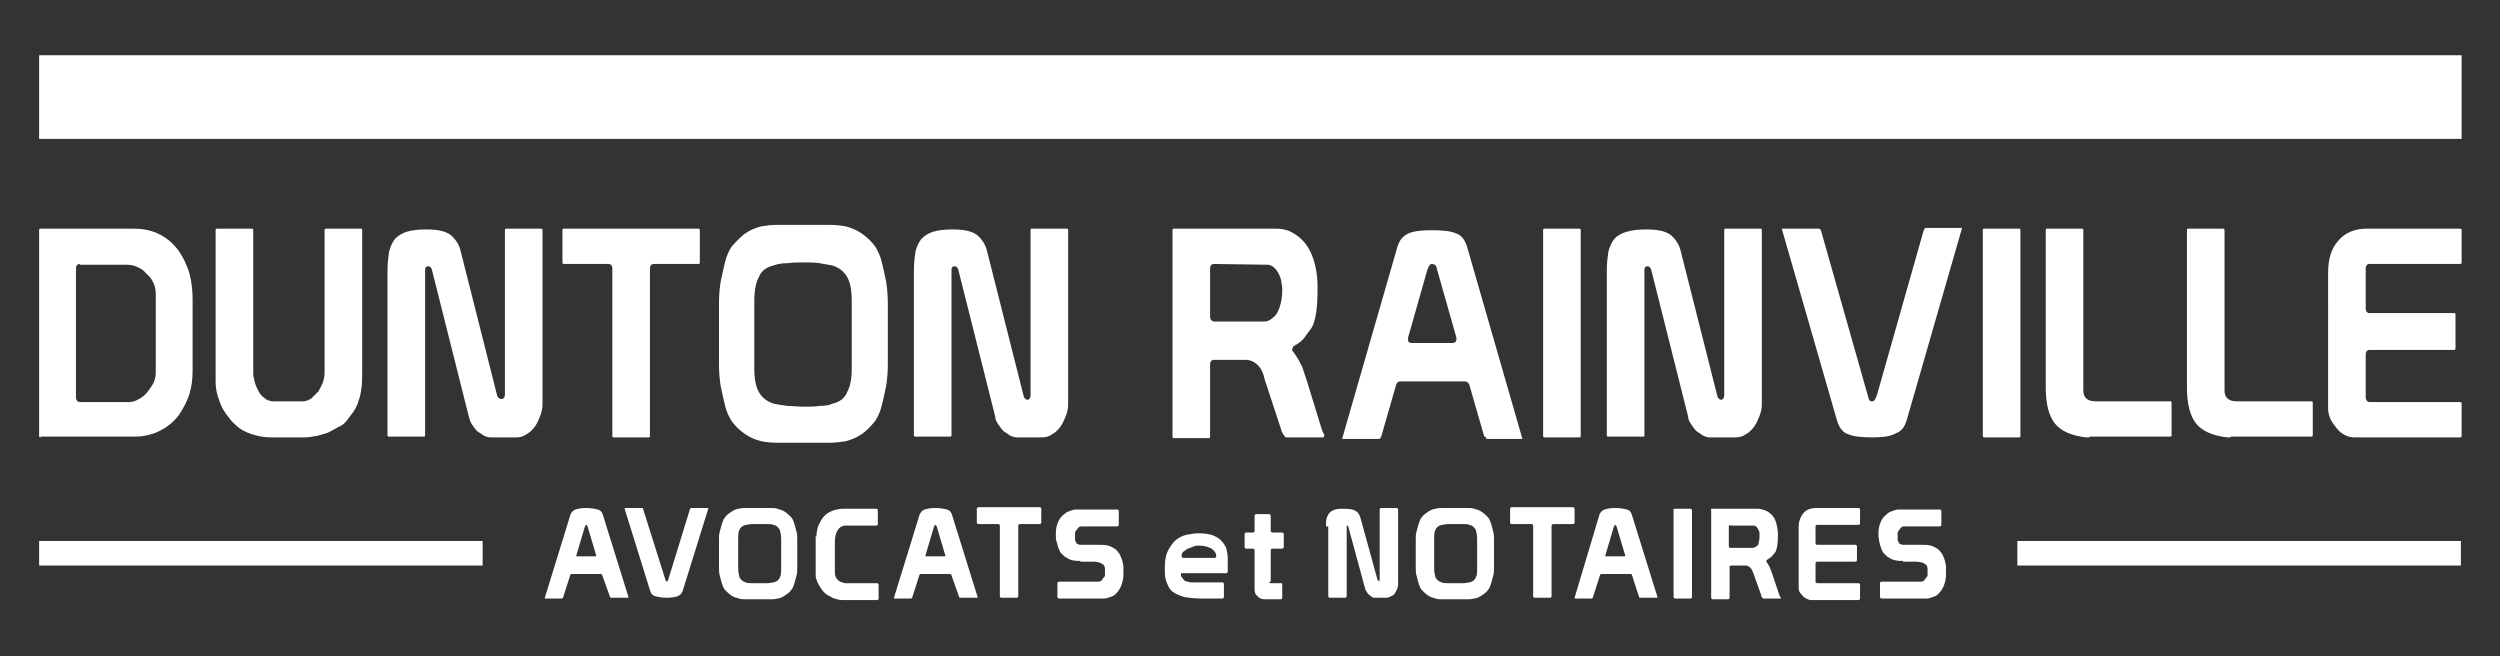
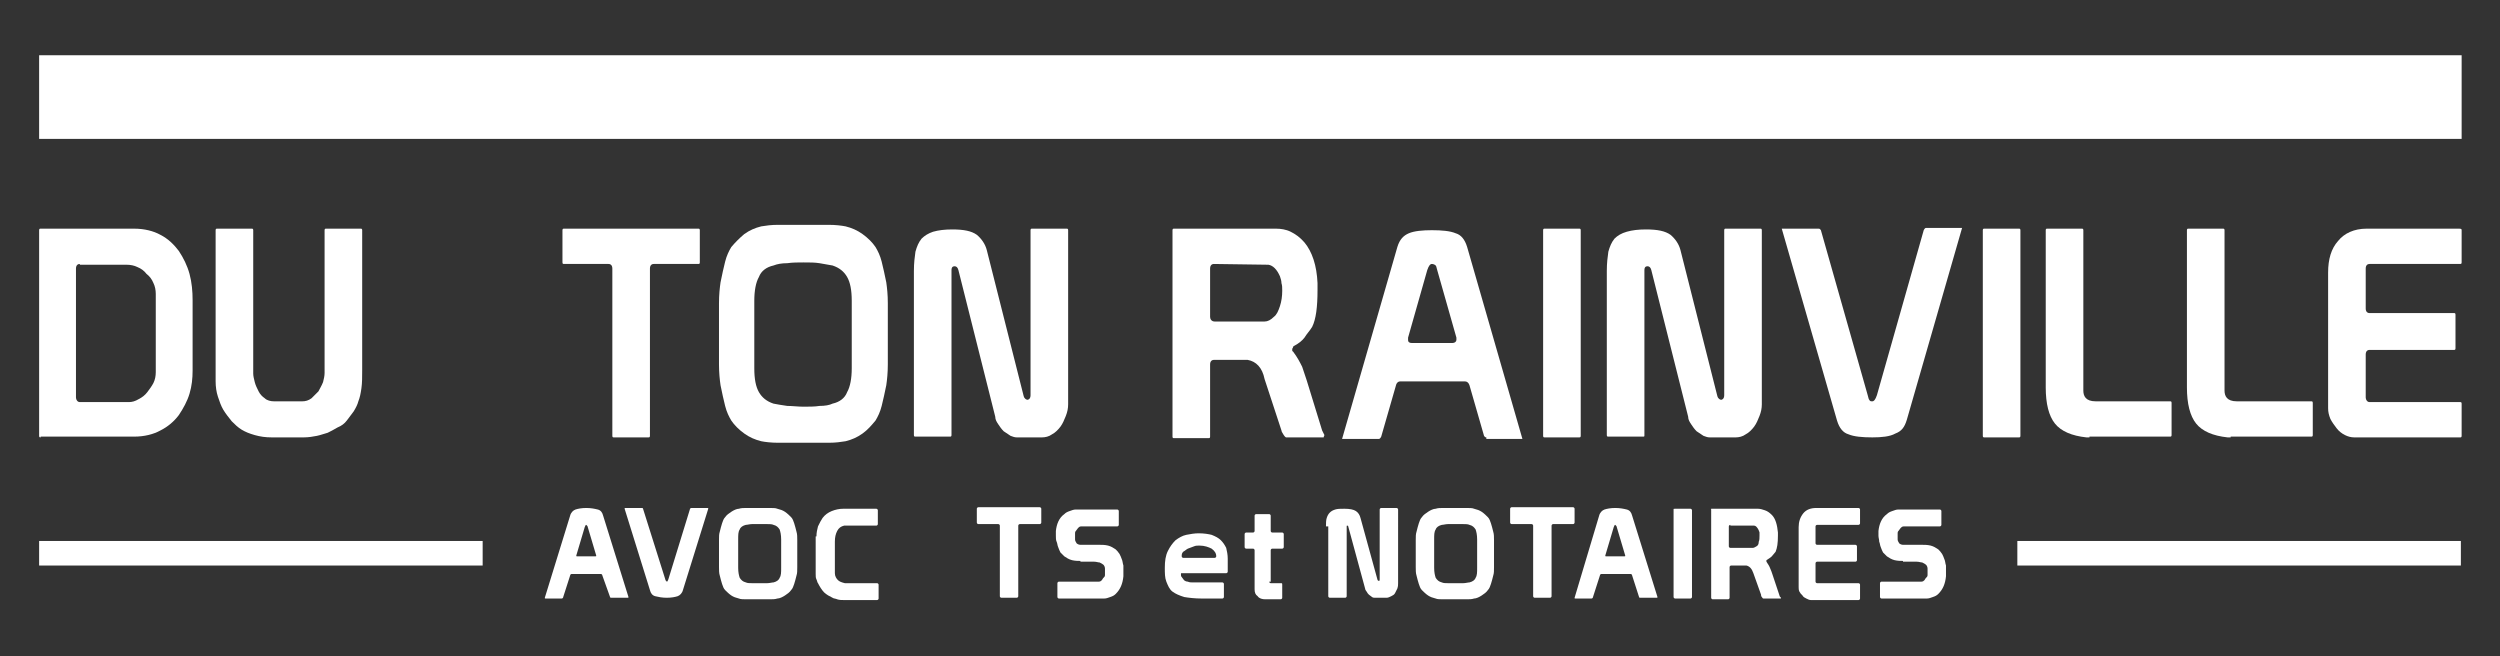
<svg xmlns="http://www.w3.org/2000/svg" version="1.1" id="Layer_1" x="0px" y="0px" viewBox="0 0 325.8 85.5" style="enable-background:new 0 0 325.8 85.5;" xml:space="preserve">
  <rect x="0" y="0" width="325.8" height="85.5" fill="#333333" stroke="none" />
  <style type="text/css">
	.st0{fill:#FFFFFF;}
</style>
  <g>
    <rect x="5.1" y="7.2" class="st0" width="315.7" height="10.9" />
    <g>
      <path class="st0" d="M10.4,34.4c-0.3,0-0.5,0.2-0.5,0.6v16.8c0,0.3,0.2,0.6,0.5,0.6h6.4c0.4,0,0.8-0.1,1.3-0.4    c0.4-0.2,0.8-0.5,1.1-0.9c0.3-0.4,0.6-0.8,0.8-1.2c0.2-0.4,0.3-0.9,0.3-1.4V38.3c0-0.5-0.1-1-0.3-1.4c-0.2-0.5-0.5-0.9-0.9-1.2    c-0.3-0.4-0.7-0.7-1.2-0.9c-0.4-0.2-0.9-0.3-1.4-0.3H10.4z M5.3,57c-0.1,0-0.2,0-0.2-0.2V30c0-0.2,0.1-0.2,0.2-0.2h12.2    c1.3,0,2.5,0.3,3.4,0.8c1,0.5,1.8,1.3,2.4,2.1c0.6,0.9,1.1,1.9,1.4,3c0.3,1.1,0.4,2.3,0.4,3.4v9.2c0,1-0.1,2-0.4,3    c-0.3,1-0.8,1.9-1.4,2.8c-0.6,0.8-1.4,1.5-2.4,2c-0.9,0.5-2.1,0.8-3.4,0.8H5.3z" />
      <path class="st0" d="M35.4,57c-0.8,0-1.5-0.1-2.2-0.3c-0.7-0.2-1.2-0.4-1.7-0.7c-0.5-0.3-0.9-0.7-1.3-1.1c-0.4-0.5-0.8-1-1.1-1.5    c-0.3-0.5-0.5-1.1-0.7-1.7c-0.2-0.6-0.3-1.3-0.3-2V30c0-0.2,0.1-0.2,0.2-0.2h4.5c0.1,0,0.2,0,0.2,0.2v18.7c0,0.3,0.1,0.7,0.2,1.1    c0.1,0.4,0.3,0.8,0.5,1.2c0.2,0.4,0.5,0.7,0.8,0.9c0.3,0.3,0.8,0.4,1.2,0.4h3.7c0.4,0,0.8-0.1,1.2-0.4c0.3-0.3,0.6-0.6,0.9-0.9    c0.2-0.4,0.4-0.7,0.6-1.2c0.1-0.4,0.2-0.8,0.2-1.2V30c0-0.2,0.1-0.2,0.2-0.2H47c0.1,0,0.2,0,0.2,0.2v18.2c0,0.9,0,1.7-0.1,2.4    c-0.1,0.7-0.2,1.2-0.4,1.7c-0.1,0.4-0.3,0.8-0.6,1.3c-0.3,0.4-0.6,0.8-0.9,1.2c-0.3,0.4-0.7,0.7-1.2,0.9c-0.5,0.3-0.9,0.5-1.3,0.7    c-0.4,0.1-0.9,0.3-1.4,0.4c-0.5,0.1-1.1,0.2-1.7,0.2H35.4z" />
-       <path class="st0" d="M63.9,57c-0.3,0-0.5-0.1-0.8-0.2c-0.3-0.2-0.6-0.4-0.9-0.6c-0.3-0.3-0.5-0.6-0.7-0.9c-0.2-0.3-0.3-0.6-0.4-1    l-4.8-19.1c-0.1-0.4-0.3-0.5-0.5-0.5c-0.1,0-0.4,0-0.4,0.5v21.5c0,0.2-0.1,0.2-0.2,0.2h-4.5c-0.1,0-0.2,0-0.2-0.2V35.3    c0-1,0.1-1.8,0.2-2.5c0.2-0.7,0.4-1.2,0.8-1.7c0.4-0.4,0.9-0.7,1.5-0.9c0.7-0.2,1.5-0.3,2.5-0.3c1.5,0,2.5,0.2,3.2,0.7    c0.6,0.5,1.1,1.2,1.3,2l4.8,19C65,52,65.2,52,65.4,52c0.1,0,0.4-0.1,0.4-0.6V30c0-0.2,0.1-0.2,0.2-0.2h4.5c0.1,0,0.2,0,0.2,0.2    v22.7c0,0.5-0.1,1-0.3,1.5c-0.2,0.5-0.4,1-0.7,1.4c-0.3,0.4-0.7,0.8-1.1,1c-0.4,0.3-0.9,0.4-1.3,0.4H63.9z" />
      <path class="st0" d="M80,57c-0.1,0-0.2,0-0.2-0.2V35c0-0.4-0.2-0.6-0.5-0.6h-5.8c-0.1,0-0.2,0-0.2-0.2V30c0-0.2,0.1-0.2,0.2-0.2    H91c0.1,0,0.2,0,0.2,0.2v4.2c0,0.2-0.1,0.2-0.2,0.2h-5.8c-0.3,0-0.5,0.2-0.5,0.6v21.8c0,0.2-0.1,0.2-0.2,0.2H80z" />
      <path class="st0" d="M104.7,34.2c-0.7,0-1.4,0-2.1,0.1c-0.7,0-1.3,0.1-1.8,0.3c-0.9,0.2-1.6,0.7-1.9,1.5c-0.4,0.7-0.6,1.8-0.6,3.1    v8.8c0,1.4,0.2,2.4,0.6,3.1c0.4,0.7,1,1.2,1.9,1.5c0.5,0.1,1.1,0.2,1.8,0.3c0.7,0,1.4,0.1,2.1,0.1c0.7,0,1.5,0,2.1-0.1    c0.7,0,1.3-0.1,1.7-0.3c0.9-0.2,1.6-0.7,1.9-1.5c0.4-0.7,0.6-1.8,0.6-3.1v-8.8c0-1.4-0.2-2.4-0.6-3.1c-0.4-0.7-1-1.2-1.9-1.5    c-0.5-0.1-1.1-0.2-1.7-0.3C106.2,34.2,105.5,34.2,104.7,34.2 M104.7,57.7c-1.3,0-2.4,0-3.3,0c-0.9,0-1.7-0.1-2.2-0.2    c-0.8-0.2-1.5-0.5-2.2-1c-0.7-0.5-1.3-1.1-1.7-1.7c-0.3-0.5-0.6-1.1-0.8-1.9c-0.2-0.8-0.4-1.7-0.6-2.7c-0.1-0.7-0.2-1.6-0.2-2.7    c0-1.1,0-2.4,0-3.9v-0.2c0-1.5,0-2.8,0-3.9c0-1.1,0.1-2,0.2-2.7c0.2-1,0.4-1.9,0.6-2.7c0.2-0.8,0.5-1.4,0.8-1.9    c0.5-0.6,1.1-1.2,1.7-1.7c0.7-0.5,1.4-0.8,2.2-1c0.6-0.1,1.3-0.2,2.2-0.2c0.9,0,2,0,3.3,0c1.3,0,2.4,0,3.3,0    c0.9,0,1.7,0.1,2.2,0.2c0.8,0.2,1.5,0.5,2.2,1c0.7,0.5,1.3,1.1,1.7,1.7c0.3,0.5,0.6,1.1,0.8,1.9c0.2,0.8,0.4,1.7,0.6,2.7    c0.1,0.7,0.2,1.6,0.2,2.7c0,1.1,0,2.4,0,3.9v0.2c0,1.5,0,2.8,0,3.9c0,1.1-0.1,2-0.2,2.7c-0.2,1-0.4,1.9-0.6,2.7    c-0.2,0.8-0.5,1.4-0.8,1.9c-0.5,0.6-1,1.2-1.7,1.7c-0.7,0.5-1.4,0.8-2.2,1c-0.6,0.1-1.3,0.2-2.2,0.2    C107.1,57.7,106,57.7,104.7,57.7" />
      <path class="st0" d="M132.5,57c-0.3,0-0.5-0.1-0.8-0.2c-0.3-0.2-0.6-0.4-0.9-0.6c-0.3-0.3-0.5-0.6-0.7-0.9c-0.2-0.3-0.4-0.6-0.4-1    l-4.8-19.1c-0.1-0.4-0.3-0.5-0.5-0.5c-0.1,0-0.4,0-0.4,0.5v21.5c0,0.2-0.1,0.2-0.2,0.2h-4.5c-0.1,0-0.2,0-0.2-0.2V35.3    c0-1,0.1-1.8,0.2-2.5c0.2-0.7,0.4-1.2,0.8-1.7c0.4-0.4,0.9-0.7,1.5-0.9c0.7-0.2,1.5-0.3,2.5-0.3c1.5,0,2.5,0.2,3.2,0.7    c0.6,0.5,1.1,1.2,1.3,2l4.8,19c0.1,0.4,0.4,0.5,0.5,0.5c0.1,0,0.4-0.1,0.4-0.6V30c0-0.2,0.1-0.2,0.2-0.2h4.5c0.1,0,0.2,0,0.2,0.2    v22.7c0,0.5-0.1,1-0.3,1.5c-0.2,0.5-0.4,1-0.7,1.4c-0.3,0.4-0.7,0.8-1.1,1c-0.4,0.3-0.9,0.4-1.3,0.4H132.5z" />
      <path class="st0" d="M158.2,34.4c-0.3,0-0.5,0.2-0.5,0.6v6.3c0,0.3,0.2,0.6,0.6,0.6h6.5c0.4,0,0.8-0.2,1.2-0.6    c0.4-0.3,0.6-0.8,0.8-1.4c0.2-0.6,0.3-1.3,0.3-2c0-0.4,0-0.7-0.1-1c0-0.3-0.1-0.6-0.2-0.9c-0.4-0.9-0.9-1.4-1.5-1.5L158.2,34.4z     M172.5,57h-4.9c0,0-0.1,0-0.3-0.3c-0.2-0.3-0.3-0.5-0.3-0.6l-2.2-6.7c-0.3-1.5-1.1-2.3-2.2-2.5l-4.4,0c-0.3,0-0.5,0.2-0.5,0.6    v9.4c0,0.2-0.1,0.2-0.2,0.2H153c-0.1,0-0.2,0-0.2-0.2V30c0-0.2,0.1-0.2,0.2-0.2h13.3c0.6,0,1.3,0.1,1.9,0.4    c0.6,0.3,1.2,0.7,1.8,1.4c1,1.2,1.6,3,1.7,5.3v0.9c0,2.2-0.2,3.8-0.7,4.8c-0.3,0.5-0.7,0.9-1,1.4c-0.3,0.4-0.8,0.8-1.4,1.1    c-0.1,0.1-0.1,0.1-0.1,0.2c-0.1,0.1-0.1,0.2-0.1,0.3c0,0.1,0,0.2,0.1,0.2c0.6,0.8,0.9,1.4,1.2,2c0.2,0.6,0.4,1.2,0.6,1.8l2,6.5    c0.1,0.2,0.2,0.4,0.3,0.6C172.5,56.9,172.5,57,172.5,57L172.5,57z" />
      <path class="st0" d="M186.6,34.4c-0.2,0-0.4,0.2-0.6,0.8l-2.5,8.8l0,0.1c0,0,0,0.1,0,0.2c0,0.3,0.2,0.4,0.5,0.4h5.3    c0.3,0,0.5-0.2,0.5-0.4c0,0,0-0.1,0-0.2c0,0,0-0.1,0-0.1l-2.5-8.8c-0.1-0.3-0.1-0.5-0.2-0.6C187,34.5,186.8,34.4,186.6,34.4     M193.7,57c-0.2,0-0.2-0.1-0.3-0.2l-1.9-6.6c-0.1-0.3-0.3-0.5-0.6-0.5h-8.4c-0.2,0-0.5,0.1-0.6,0.6l-1.9,6.6    c-0.1,0.2-0.2,0.3-0.3,0.3H175c-0.1,0-0.1,0-0.1,0l7.2-25c0.3-1,0.8-1.5,1.5-1.8c0.7-0.3,1.8-0.4,3-0.4c1.3,0,2.4,0.1,3.1,0.4    c0.7,0.2,1.2,0.8,1.5,1.8l7.2,25h-0.1H193.7z" />
      <path class="st0" d="M201.3,57c-0.1,0-0.2,0-0.2-0.2V30c0-0.2,0.1-0.2,0.2-0.2h4.5c0.1,0,0.2,0,0.2,0.2v26.8    c0,0.2-0.1,0.2-0.2,0.2H201.3z" />
      <path class="st0" d="M222.8,57c-0.3,0-0.5-0.1-0.8-0.2c-0.3-0.2-0.6-0.4-0.9-0.6c-0.3-0.3-0.5-0.6-0.7-0.9c-0.2-0.3-0.4-0.6-0.4-1    l-4.8-19.1c-0.1-0.4-0.3-0.5-0.5-0.5c-0.1,0-0.4,0-0.4,0.5v21.5c0,0.2,0,0.2-0.2,0.2h-4.5c-0.1,0-0.2,0-0.2-0.2V35.3    c0-1,0.1-1.8,0.2-2.5c0.2-0.7,0.4-1.2,0.8-1.7c0.4-0.4,0.9-0.7,1.6-0.9c0.7-0.2,1.5-0.3,2.5-0.3c1.5,0,2.5,0.2,3.2,0.7    c0.6,0.5,1.1,1.2,1.3,2l4.8,19c0.1,0.4,0.4,0.5,0.5,0.5c0.1,0,0.4-0.1,0.4-0.6V30c0-0.2,0.1-0.2,0.2-0.2h4.5c0.1,0,0.2,0,0.2,0.2    v22.7c0,0.5-0.1,1-0.3,1.5c-0.2,0.5-0.4,1-0.7,1.4c-0.3,0.4-0.7,0.8-1.1,1c-0.4,0.3-0.9,0.4-1.3,0.4H222.8z" />
      <path class="st0" d="M244,57c-1.3,0-2.4-0.1-3.1-0.4c-0.7-0.2-1.2-0.8-1.5-1.8l-7.2-25h4.8c0.2,0,0.2,0.1,0.3,0.2l6.1,21.5    c0.1,0.3,0.1,0.5,0.2,0.6c0.1,0.2,0.2,0.2,0.4,0.2c0.2,0,0.4-0.2,0.6-0.8l6.1-21.5c0.1-0.2,0.2-0.3,0.3-0.3h4.6c0.1,0,0.1,0,0.1,0    l-7.2,25c-0.3,1-0.7,1.5-1.5,1.8C246.3,56.9,245.2,57,244,57" />
      <path class="st0" d="M258.6,57c-0.1,0-0.2,0-0.2-0.2V30c0-0.2,0.1-0.2,0.2-0.2h4.5c0.1,0,0.2,0,0.2,0.2v26.8    c0,0.2-0.1,0.2-0.2,0.2H258.6z" />
      <path class="st0" d="M272.3,57c-0.2,0-0.3,0-0.4,0c-1.9-0.2-3.3-0.8-4.1-1.8c-0.8-1-1.2-2.6-1.2-4.7V30c0-0.2,0.1-0.2,0.2-0.2h4.5    c0.1,0,0.2,0,0.2,0.2v20.9c0,0.7,0.3,1.4,1.6,1.4h9.7c0.1,0,0.2,0,0.2,0.2v4.2c0,0.2-0.1,0.2-0.2,0.2H272.3z" />
      <path class="st0" d="M290.7,57c-0.2,0-0.3,0-0.4,0c-1.9-0.2-3.3-0.8-4.1-1.8c-0.8-1-1.2-2.6-1.2-4.7V30c0-0.2,0.1-0.2,0.2-0.2h4.5    c0.1,0,0.2,0,0.2,0.2v20.9c0,0.7,0.3,1.4,1.6,1.4h9.7c0.1,0,0.2,0,0.2,0.2v4.2c0,0.2-0.1,0.2-0.2,0.2H290.7z" />
      <path class="st0" d="M306.8,57c-0.4,0-0.8-0.1-1.2-0.3c-0.4-0.2-0.8-0.5-1.1-0.9c-0.3-0.4-0.6-0.8-0.8-1.2    c-0.2-0.5-0.3-0.9-0.3-1.4V35.5c0-1.7,0.4-3.1,1.3-4.1c0.8-1,2.1-1.6,3.7-1.6h12.1c0.3,0,0.3,0.1,0.3,0.2v4.2    c0,0.2-0.1,0.2-0.2,0.2h-11.8c-0.2,0-0.5,0.1-0.5,0.6v5.2c0,0.4,0.2,0.6,0.5,0.6h11c0.1,0,0.2,0,0.2,0.2v4.4    c0,0.2-0.1,0.2-0.2,0.2h-11c-0.3,0-0.5,0.2-0.5,0.6v5.6c0,0.3,0.2,0.6,0.5,0.6h11.8c0.1,0,0.2,0,0.2,0.2v4.2    c0,0.2-0.1,0.2-0.2,0.2H306.8z" />
    </g>
    <g>
      <rect x="5.1" y="70.5" class="st0" width="57.8" height="3.2" />
      <rect x="262.9" y="70.5" class="st0" width="57.8" height="3.2" />
      <g>
        <path class="st0" d="M74.3,67.2c0.1-0.4,0.4-0.7,0.7-0.8c0.3-0.1,0.8-0.2,1.4-0.2c0.6,0,1.1,0.1,1.5,0.2c0.4,0.1,0.6,0.4,0.7,0.8     l3.3,10.6c0,0.1,0,0.1-0.1,0.1h-2.1c-0.1,0-0.2,0-0.2-0.1L78.5,75c0-0.1-0.1-0.2-0.2-0.2h-3.8c-0.1,0-0.2,0.1-0.2,0.2l-0.9,2.8     c0,0.1-0.1,0.2-0.2,0.2h-2.1c-0.1,0-0.1,0-0.1-0.1L74.3,67.2z M76.6,68.7c0-0.1-0.1-0.2-0.1-0.2c0,0-0.1-0.1-0.1-0.1     c-0.1,0-0.1,0.1-0.2,0.3l-1.1,3.7c0,0,0,0,0,0c0,0,0,0,0,0c0,0.1,0,0.1,0.1,0.1h2.4c0.1,0,0.1,0,0.1-0.1c0,0,0,0,0,0c0,0,0,0,0,0     L76.6,68.7z" />
        <path class="st0" d="M86.7,75.5c0,0.1,0.1,0.2,0.1,0.2c0,0,0.1,0.1,0.1,0.1c0.1,0,0.1-0.1,0.2-0.3l2.8-9.1c0-0.1,0.1-0.2,0.2-0.2     h2.1c0.1,0,0.1,0,0.1,0.1L89,76.9c-0.1,0.4-0.4,0.7-0.7,0.8c-0.3,0.1-0.8,0.2-1.4,0.2c-0.6,0-1.1-0.1-1.5-0.2     c-0.4-0.1-0.6-0.4-0.7-0.8l-3.3-10.6c0-0.1,0-0.1,0.1-0.1h2.1c0.1,0,0.2,0,0.2,0.1L86.7,75.5z" />
        <path class="st0" d="M93.7,72.1c0-0.6,0-1.2,0-1.7c0-0.5,0-0.8,0.1-1.1c0.1-0.4,0.2-0.8,0.3-1.1c0.1-0.3,0.2-0.6,0.4-0.8     c0.2-0.3,0.5-0.5,0.8-0.7c0.3-0.2,0.7-0.4,1-0.4c0.3-0.1,0.6-0.1,1-0.1c0.4,0,0.9,0,1.5,0c0.6,0,1.1,0,1.5,0c0.4,0,0.8,0,1,0.1     c0.4,0.1,0.7,0.2,1,0.4c0.3,0.2,0.6,0.5,0.8,0.7c0.2,0.2,0.3,0.5,0.4,0.8c0.1,0.3,0.2,0.7,0.3,1.1c0.1,0.3,0.1,0.7,0.1,1.1     c0,0.5,0,1,0,1.7v0.1c0,0.6,0,1.2,0,1.7c0,0.5,0,0.8-0.1,1.1c-0.1,0.4-0.2,0.8-0.3,1.1c-0.1,0.3-0.2,0.6-0.4,0.8     c-0.2,0.3-0.5,0.5-0.8,0.7c-0.3,0.2-0.7,0.4-1,0.4c-0.3,0.1-0.6,0.1-1,0.1c-0.4,0-0.9,0-1.5,0c-0.6,0-1.1,0-1.5,0     c-0.4,0-0.8,0-1-0.1c-0.4-0.1-0.7-0.2-1-0.4c-0.3-0.2-0.6-0.5-0.8-0.7c-0.2-0.2-0.3-0.5-0.4-0.8c-0.1-0.3-0.2-0.7-0.3-1.1     c-0.1-0.3-0.1-0.7-0.1-1.1C93.7,73.4,93.7,72.8,93.7,72.1L93.7,72.1z M98,68.3c-0.3,0-0.6,0.1-0.8,0.1c-0.4,0.1-0.7,0.3-0.8,0.6     c-0.2,0.3-0.2,0.7-0.2,1.3V74c0,0.6,0.1,1,0.2,1.3c0.2,0.3,0.4,0.5,0.8,0.6c0.2,0.1,0.5,0.1,0.8,0.1c0.3,0,0.6,0,1,0     c0.3,0,0.7,0,1,0c0.3,0,0.6-0.1,0.8-0.1c0.4-0.1,0.7-0.3,0.8-0.6c0.2-0.3,0.2-0.7,0.2-1.3v-3.7c0-0.6-0.1-1-0.2-1.3     c-0.2-0.3-0.4-0.5-0.8-0.6c-0.2-0.1-0.5-0.1-0.8-0.1c-0.3,0-0.6,0-1,0C98.6,68.3,98.3,68.3,98,68.3z" />
        <path class="st0" d="M106.4,69.9c0-0.5,0.1-0.9,0.2-1.3c0.1-0.2,0.2-0.4,0.3-0.6c0.1-0.2,0.2-0.3,0.3-0.5     c0.3-0.4,0.7-0.7,1.2-0.9c0.5-0.2,1-0.3,1.5-0.3h4.3c0.1,0,0.2,0.1,0.2,0.2v1.8c0,0.1-0.1,0.2-0.2,0.2H110     c-0.4,0.1-0.7,0.3-0.9,0.7c-0.2,0.4-0.3,0.8-0.3,1.4v4.1c0,0.4,0.2,0.7,0.4,0.9c0.2,0.2,0.5,0.3,0.9,0.4h4.2     c0.1,0,0.2,0.1,0.2,0.2v1.8c0,0.1-0.1,0.2-0.2,0.2H110c-0.3,0-0.6,0-0.9-0.1c-0.2-0.1-0.5-0.1-0.6-0.2c-0.4-0.2-0.8-0.4-1.1-0.7     c-0.3-0.3-0.6-0.8-0.8-1.2c-0.1-0.1-0.1-0.3-0.2-0.5c-0.1-0.2-0.1-0.4-0.1-0.7V69.9z" />
-         <path class="st0" d="M119.8,67.2c0.1-0.4,0.4-0.7,0.7-0.8c0.3-0.1,0.8-0.2,1.4-0.2c0.6,0,1.1,0.1,1.5,0.2     c0.4,0.1,0.6,0.4,0.7,0.8l3.3,10.6c0,0.1,0,0.1-0.1,0.1h-2.1c-0.1,0-0.2,0-0.2-0.1L124,75c0-0.1-0.1-0.2-0.2-0.2H120     c-0.1,0-0.2,0.1-0.2,0.2l-0.9,2.8c0,0.1-0.1,0.2-0.2,0.2h-2.1c-0.1,0-0.1,0-0.1-0.1L119.8,67.2z M122.1,68.7     c0-0.1-0.1-0.2-0.1-0.2c0,0-0.1-0.1-0.1-0.1c-0.1,0-0.1,0.1-0.2,0.3l-1.1,3.7c0,0,0,0,0,0c0,0,0,0,0,0c0,0.1,0,0.1,0.1,0.1h2.4     c0.1,0,0.1,0,0.1-0.1c0,0,0,0,0,0c0,0,0,0,0,0L122.1,68.7z" />
        <path class="st0" d="M132.7,77.7c0,0.1-0.1,0.2-0.2,0.2h-2c-0.1,0-0.2-0.1-0.2-0.2v-9.2c0-0.1-0.1-0.2-0.2-0.2h-2.6     c-0.1,0-0.2-0.1-0.2-0.2v-1.8c0-0.1,0.1-0.2,0.2-0.2h8c0.1,0,0.2,0.1,0.2,0.2v1.8c0,0.1-0.1,0.2-0.2,0.2h-2.6     c-0.1,0-0.2,0.1-0.2,0.2V77.7z" />
        <path class="st0" d="M140.8,73.1c-0.3,0-0.7,0-1.1-0.1c-0.4-0.1-0.7-0.3-1-0.5c-0.2-0.2-0.3-0.3-0.5-0.5     c-0.1-0.2-0.2-0.4-0.3-0.7c-0.1-0.2-0.1-0.5-0.2-0.7s-0.1-0.5-0.1-0.8c0-0.1,0-0.2,0-0.3c0-0.1,0-0.2,0-0.3     c0.1-0.9,0.4-1.7,1.1-2.2c0.2-0.2,0.4-0.3,0.7-0.4c0.3-0.1,0.5-0.2,0.8-0.2h5.4c0.1,0,0.2,0.1,0.2,0.2v1.8c0,0.1-0.1,0.2-0.2,0.2     h-4.7c-0.2,0-0.3,0.1-0.4,0.2c-0.1,0.1-0.2,0.3-0.3,0.4c-0.1,0.1-0.1,0.2-0.1,0.3c0,0.1,0,0.2,0,0.3c0,0.2,0,0.4,0,0.5     c0,0.2,0.1,0.3,0.2,0.5c0.1,0.1,0.3,0.2,0.5,0.2c0.2,0,0.4,0,0.7,0h1.8c0.3,0,0.7,0,1.1,0.1c0.4,0.1,0.7,0.3,1,0.5     c0.2,0.2,0.3,0.3,0.5,0.6c0.1,0.2,0.2,0.4,0.3,0.7c0.1,0.2,0.1,0.5,0.2,0.8c0,0.3,0,0.5,0,0.8c0,0.1,0,0.2,0,0.3     c0,0.1,0,0.2,0,0.3c-0.1,1-0.4,1.7-1,2.3c-0.2,0.2-0.4,0.3-0.7,0.4c-0.3,0.1-0.5,0.2-0.8,0.2h-5.9c-0.1,0-0.2-0.1-0.2-0.2V76     c0-0.1,0.1-0.2,0.2-0.2h5.2c0.2,0,0.3-0.1,0.4-0.2c0.1-0.2,0.2-0.3,0.3-0.4c0.1-0.1,0.1-0.2,0.1-0.3c0-0.1,0-0.2,0-0.3     c0-0.2,0-0.4,0-0.5c0-0.2-0.1-0.4-0.2-0.5c-0.1-0.1-0.3-0.2-0.5-0.3c-0.2,0-0.4-0.1-0.7-0.1H140.8z" />
        <path class="st0" d="M153.9,74.8c0,0.2,0,0.3,0.1,0.4c0.1,0.1,0.2,0.3,0.3,0.4c0.1,0.1,0.3,0.2,0.5,0.2c0.2,0.1,0.4,0.1,0.6,0.1     h3.9c0.1,0,0.2,0.1,0.2,0.2v1.7c0,0.1-0.1,0.2-0.2,0.2h-2.7c-0.9,0-1.7-0.1-2.3-0.2c-0.6-0.2-1.1-0.4-1.5-0.7     c-0.4-0.3-0.6-0.8-0.8-1.3c-0.2-0.5-0.2-1.1-0.2-1.8c0-0.9,0.1-1.6,0.4-2.2c0.3-0.6,0.6-1,1-1.4c0.4-0.3,0.9-0.6,1.4-0.7     c0.5-0.1,1.1-0.2,1.6-0.2c0.7,0,1.3,0.1,1.7,0.2c0.5,0.2,0.9,0.4,1.2,0.7c0.3,0.3,0.5,0.6,0.7,1c0.1,0.4,0.2,0.9,0.2,1.4v1.7     c0,0.1-0.1,0.2-0.2,0.2h-6C154,74.6,153.9,74.7,153.9,74.8z M158.3,72.7c0.1,0,0.2-0.1,0.2-0.2c0-0.4-0.2-0.7-0.6-1     c-0.4-0.2-0.9-0.4-1.6-0.4c-0.2,0-0.5,0-0.7,0.1c-0.3,0.1-0.5,0.2-0.8,0.3c-0.2,0.1-0.4,0.3-0.6,0.4c-0.2,0.2-0.2,0.4-0.2,0.6     c0,0.1,0.1,0.2,0.2,0.2H158.3z" />
        <path class="st0" d="M165.4,75.8c0,0.1,0.1,0.2,0.2,0.2h1.4c0.1,0,0.1,0.1,0.1,0.2v1.7c0,0.1-0.1,0.2-0.2,0.2h-2     c-0.4,0-0.8-0.1-1-0.4c-0.3-0.2-0.4-0.5-0.4-0.9v-5.1c0-0.1-0.1-0.2-0.2-0.2h-0.9c-0.1,0-0.2-0.1-0.2-0.2v-1.7     c0-0.1,0.1-0.2,0.2-0.2h0.9c0.1,0,0.2-0.1,0.2-0.2v-2c0-0.1,0.1-0.2,0.2-0.2h1.7c0.1,0,0.2,0.1,0.2,0.2v2c0,0.1,0.1,0.2,0.2,0.2     h1.3c0.1,0,0.2,0.1,0.2,0.2v1.7c0,0.1-0.1,0.2-0.2,0.2h-1.3c-0.1,0-0.2,0.1-0.2,0.2V75.8z" />
        <path class="st0" d="M172.8,68.6c0-0.4,0-0.8,0.1-1.1c0.1-0.3,0.2-0.5,0.4-0.7c0.2-0.2,0.4-0.3,0.7-0.4c0.3-0.1,0.7-0.1,1.2-0.1     c0.7,0,1.2,0.1,1.5,0.3c0.3,0.2,0.5,0.5,0.6,0.9l2.2,8c0,0.1,0.1,0.2,0.2,0.2c0.1,0,0.1-0.1,0.1-0.2v-9.1c0-0.1,0.1-0.2,0.2-0.2     h2c0.1,0,0.2,0.1,0.2,0.2V76c0,0.2,0,0.4-0.1,0.7c-0.1,0.2-0.2,0.4-0.3,0.6c-0.1,0.2-0.3,0.3-0.5,0.4c-0.2,0.1-0.4,0.2-0.6,0.2     h-1.5c-0.1,0-0.3,0-0.4-0.1c-0.1-0.1-0.3-0.2-0.4-0.3c-0.1-0.1-0.2-0.2-0.3-0.4c-0.1-0.1-0.2-0.3-0.2-0.4l-2.2-8.1     c0-0.1-0.1-0.1-0.1-0.1c-0.1,0-0.1,0-0.1,0.1v9.1c0,0.1-0.1,0.2-0.2,0.2h-2c-0.1,0-0.2-0.1-0.2-0.2V68.6z" />
        <path class="st0" d="M184.5,72.1c0-0.6,0-1.2,0-1.7c0-0.5,0-0.8,0.1-1.1c0.1-0.4,0.2-0.8,0.3-1.1c0.1-0.3,0.2-0.6,0.4-0.8     c0.2-0.3,0.5-0.5,0.8-0.7c0.3-0.2,0.7-0.4,1-0.4c0.3-0.1,0.6-0.1,1-0.1c0.4,0,0.9,0,1.5,0c0.6,0,1.1,0,1.5,0c0.4,0,0.8,0,1,0.1     c0.4,0.1,0.7,0.2,1,0.4c0.3,0.2,0.6,0.5,0.8,0.7c0.2,0.2,0.3,0.5,0.4,0.8c0.1,0.3,0.2,0.7,0.3,1.1c0.1,0.3,0.1,0.7,0.1,1.1     c0,0.5,0,1,0,1.7v0.1c0,0.6,0,1.2,0,1.7c0,0.5,0,0.8-0.1,1.1c-0.1,0.4-0.2,0.8-0.3,1.1c-0.1,0.3-0.2,0.6-0.4,0.8     c-0.2,0.3-0.5,0.5-0.8,0.7c-0.3,0.2-0.7,0.4-1,0.4c-0.3,0.1-0.6,0.1-1,0.1c-0.4,0-0.9,0-1.5,0c-0.6,0-1.1,0-1.5,0     c-0.4,0-0.8,0-1-0.1c-0.4-0.1-0.7-0.2-1-0.4c-0.3-0.2-0.6-0.5-0.8-0.7c-0.2-0.2-0.3-0.5-0.4-0.8c-0.1-0.3-0.2-0.7-0.3-1.1     c-0.1-0.3-0.1-0.7-0.1-1.1C184.5,73.4,184.5,72.8,184.5,72.1L184.5,72.1z M188.7,68.3c-0.3,0-0.6,0.1-0.8,0.1     c-0.4,0.1-0.7,0.3-0.8,0.6c-0.2,0.3-0.2,0.7-0.2,1.3V74c0,0.6,0.1,1,0.2,1.3c0.2,0.3,0.4,0.5,0.8,0.6c0.2,0.1,0.5,0.1,0.8,0.1     c0.3,0,0.6,0,1,0c0.3,0,0.7,0,1,0c0.3,0,0.6-0.1,0.8-0.1c0.4-0.1,0.7-0.3,0.8-0.6c0.2-0.3,0.2-0.7,0.2-1.3v-3.7     c0-0.6-0.1-1-0.2-1.3c-0.2-0.3-0.4-0.5-0.8-0.6c-0.2-0.1-0.5-0.1-0.8-0.1c-0.3,0-0.6,0-1,0C189.3,68.3,189,68.3,188.7,68.3z" />
        <path class="st0" d="M202.2,77.7c0,0.1-0.1,0.2-0.2,0.2h-2c-0.1,0-0.2-0.1-0.2-0.2v-9.2c0-0.1-0.1-0.2-0.2-0.2H197     c-0.1,0-0.2-0.1-0.2-0.2v-1.8c0-0.1,0.1-0.2,0.2-0.2h8c0.1,0,0.2,0.1,0.2,0.2v1.8c0,0.1-0.1,0.2-0.2,0.2h-2.6     c-0.1,0-0.2,0.1-0.2,0.2V77.7z" />
        <path class="st0" d="M208.4,67.2c0.1-0.4,0.4-0.7,0.7-0.8c0.3-0.1,0.8-0.2,1.4-0.2c0.6,0,1.1,0.1,1.5,0.2     c0.4,0.1,0.6,0.4,0.7,0.8l3.3,10.6c0,0.1,0,0.1-0.1,0.1h-2.1c-0.1,0-0.2,0-0.2-0.1l-0.9-2.8c0-0.1-0.1-0.2-0.2-0.2h-3.8     c-0.1,0-0.2,0.1-0.2,0.2l-0.9,2.8c0,0.1-0.1,0.2-0.2,0.2h-2.1c-0.1,0-0.1,0-0.1-0.1L208.4,67.2z M210.7,68.7     c0-0.1-0.1-0.2-0.1-0.2c0,0-0.1-0.1-0.1-0.1c-0.1,0-0.1,0.1-0.2,0.3l-1.1,3.7c0,0,0,0,0,0c0,0,0,0,0,0c0,0.1,0,0.1,0.1,0.1h2.4     c0.1,0,0.1,0,0.1-0.1c0,0,0,0,0,0c0,0,0,0,0,0L210.7,68.7z" />
        <path class="st0" d="M218.3,66.3h2c0.1,0,0.2,0.1,0.2,0.2v11.3c0,0.1-0.1,0.2-0.2,0.2h-2c-0.1,0-0.2-0.1-0.2-0.2V66.4     C218.1,66.3,218.1,66.3,218.3,66.3z" />
        <path class="st0" d="M223.1,66.3h6c0.3,0,0.6,0.1,0.9,0.2c0.3,0.1,0.6,0.3,0.9,0.6c0.5,0.5,0.7,1.3,0.8,2.3v0.4     c0,1-0.1,1.6-0.3,2.1c-0.2,0.2-0.3,0.4-0.5,0.6c-0.2,0.2-0.4,0.3-0.7,0.5c0,0,0,0,0,0c0,0,0,0,0,0.1c0,0,0,0,0,0.1     c0.2,0.3,0.4,0.6,0.5,0.9c0.1,0.2,0.2,0.5,0.3,0.8l0.9,2.7c0,0.1,0.1,0.2,0.1,0.2c0.1,0.1,0.1,0.1,0.1,0.1c0,0.1,0,0.1-0.1,0.1     h-2.2c-0.1,0-0.1-0.1-0.2-0.2c-0.1-0.1-0.1-0.2-0.1-0.3l-1-2.8c-0.2-0.6-0.5-0.9-0.9-1h-2c-0.1,0-0.2,0.1-0.2,0.2v4     c0,0.1-0.1,0.2-0.2,0.2h-2c-0.1,0-0.2-0.1-0.2-0.2V66.4C222.9,66.3,223,66.3,223.1,66.3z M225.5,68.4c-0.1,0-0.2,0.1-0.2,0.2v2.6     c0,0.1,0.1,0.2,0.2,0.2h2.9c0.2,0,0.3-0.1,0.5-0.2c0.2-0.1,0.3-0.3,0.3-0.6c0.1-0.2,0.1-0.5,0.1-0.8c0-0.2,0-0.3,0-0.4     c0-0.1-0.1-0.2-0.1-0.3c-0.2-0.4-0.4-0.6-0.6-0.6H225.5z" />
        <path class="st0" d="M234.4,68.7c0-0.7,0.2-1.3,0.6-1.8c0.4-0.5,1-0.7,1.7-0.7h5.5c0.1,0,0.2,0.1,0.2,0.2v1.8     c0,0.1-0.1,0.2-0.2,0.2h-5.4c-0.1,0-0.2,0.1-0.2,0.2v2.2c0,0.1,0.1,0.2,0.2,0.2h5c0.1,0,0.2,0.1,0.2,0.2V73     c0,0.1-0.1,0.2-0.2,0.2h-5c-0.1,0-0.2,0.1-0.2,0.2v2.4c0,0.1,0.1,0.2,0.2,0.2h5.4c0.1,0,0.2,0.1,0.2,0.2v1.8     c0,0.1-0.1,0.2-0.2,0.2H236c-0.2,0-0.4-0.1-0.6-0.2c-0.2-0.1-0.4-0.2-0.5-0.4c-0.2-0.2-0.3-0.3-0.4-0.5c-0.1-0.2-0.1-0.4-0.1-0.6     V68.7z" />
        <path class="st0" d="M248,73.1c-0.3,0-0.7,0-1.1-0.1c-0.4-0.1-0.7-0.3-1-0.5c-0.2-0.2-0.3-0.3-0.5-0.5c-0.1-0.2-0.2-0.4-0.3-0.7     c-0.1-0.2-0.1-0.5-0.2-0.7c0-0.3-0.1-0.5-0.1-0.8c0-0.1,0-0.2,0-0.3c0-0.1,0-0.2,0-0.3c0.1-0.9,0.4-1.7,1.1-2.2     c0.2-0.2,0.4-0.3,0.7-0.4c0.3-0.1,0.5-0.2,0.8-0.2h5.4c0.1,0,0.2,0.1,0.2,0.2v1.8c0,0.1-0.1,0.2-0.2,0.2h-4.7     c-0.2,0-0.3,0.1-0.4,0.2c-0.1,0.1-0.2,0.3-0.3,0.4c-0.1,0.1-0.1,0.2-0.1,0.3c0,0.1,0,0.2,0,0.3c0,0.2,0,0.4,0,0.5     c0,0.2,0.1,0.3,0.2,0.5c0.1,0.1,0.3,0.2,0.5,0.2c0.2,0,0.4,0,0.7,0h1.8c0.3,0,0.7,0,1.1,0.1c0.4,0.1,0.7,0.3,1,0.5     c0.2,0.2,0.3,0.3,0.5,0.6c0.1,0.2,0.2,0.4,0.3,0.7c0.1,0.2,0.1,0.5,0.2,0.8c0,0.3,0,0.5,0,0.8c0,0.1,0,0.2,0,0.3     c0,0.1,0,0.2,0,0.3c-0.1,1-0.4,1.7-1,2.3c-0.2,0.2-0.4,0.3-0.7,0.4s-0.5,0.2-0.8,0.2h-5.9c-0.1,0-0.2-0.1-0.2-0.2V76     c0-0.1,0.1-0.2,0.2-0.2h5.2c0.2,0,0.3-0.1,0.4-0.2c0.1-0.2,0.2-0.3,0.3-0.4c0.1-0.1,0.1-0.2,0.1-0.3c0-0.1,0-0.2,0-0.3     c0-0.2,0-0.4,0-0.5c0-0.2-0.1-0.4-0.2-0.5c-0.1-0.1-0.3-0.2-0.5-0.3c-0.2,0-0.4-0.1-0.7-0.1H248z" />
      </g>
    </g>
  </g>
</svg>